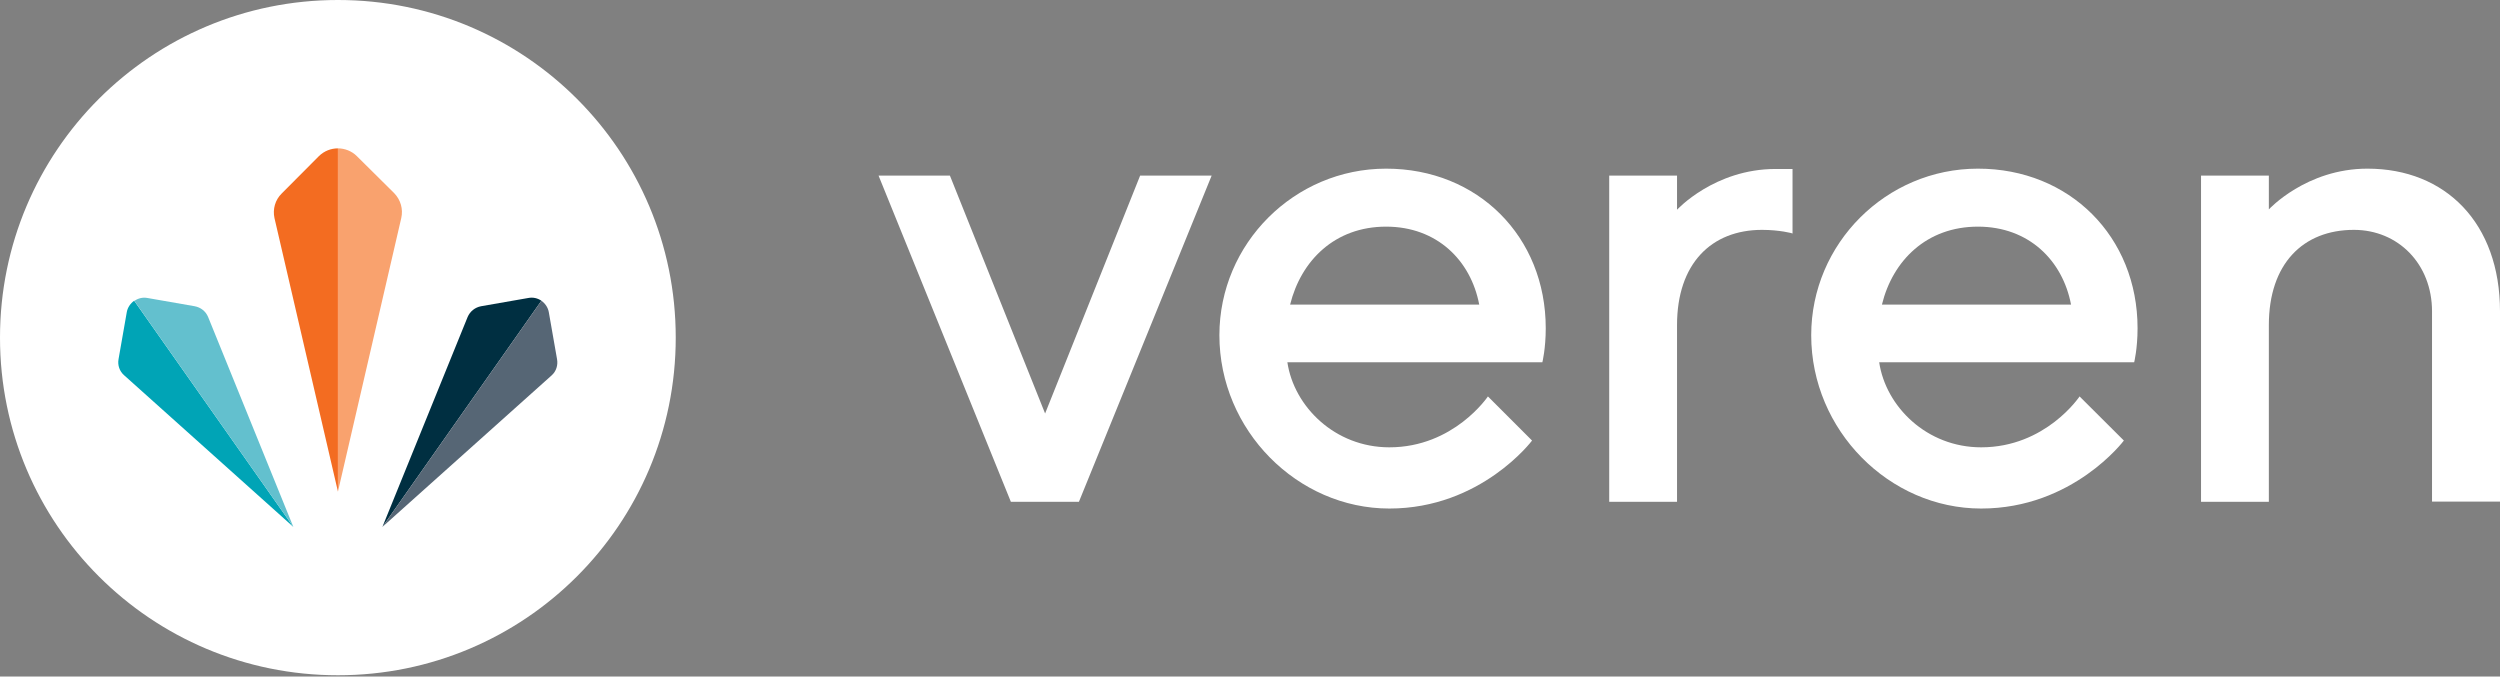
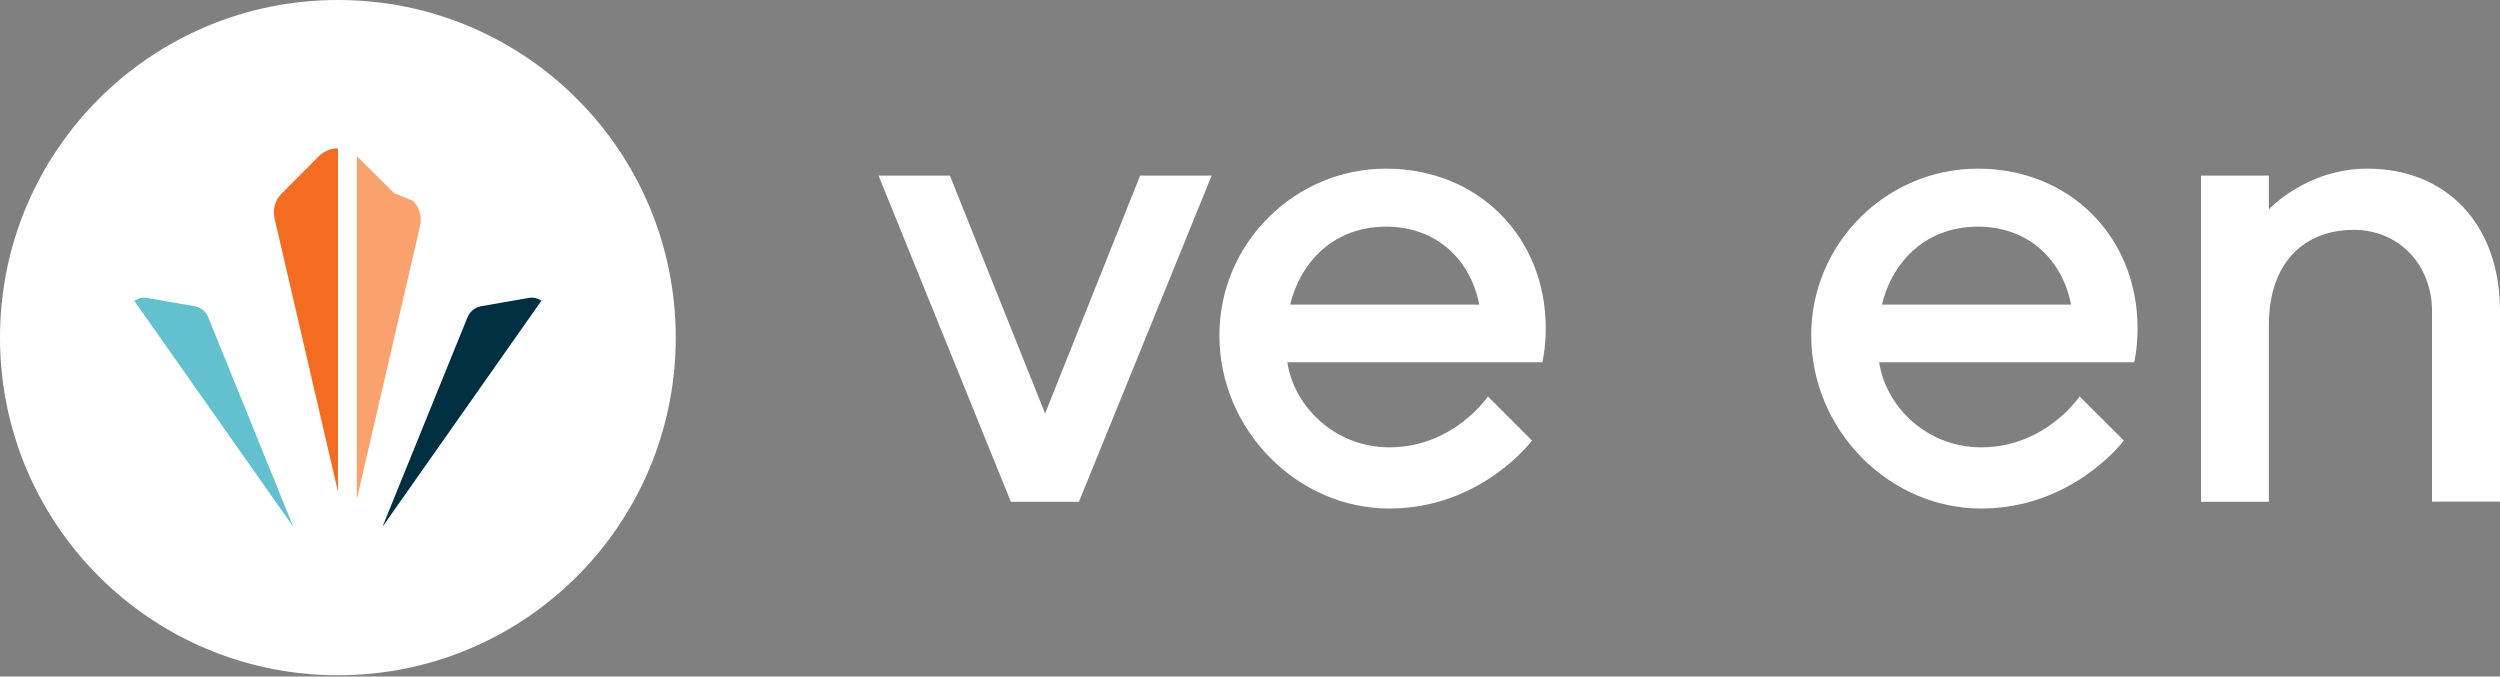
<svg xmlns="http://www.w3.org/2000/svg" version="1.2" viewBox="0 0 1552 420" width="1552" height="420">
  <rect x="0" y="0" width="1552" height="420" fill="#808080" stroke="none" />
  <title>verendddddd-svg</title>
  <style>
		.s0 { fill: #ffffff } 
		.s1 { fill: #00a4b6 } 
		.s2 { fill: #63c0ce } 
		.s3 { fill: #f36c21 } 
		.s4 { fill: #f9a26e } 
		.s5 { fill: #002f41 } 
		.s6 { fill: #566675 } 
	</style>
  <g id="Layer">
    <path id="Layer" class="s0" d="m627.5 311.4l-82.1-202.4h44.3l59.1 147.7 59-147.7h44.4l-82.4 202.5h-42.3z" />
    <path id="Layer" fill-rule="evenodd" class="s0" d="m799.2 224.9c4.1 27.5 29.5 52.8 63.3 52.8 40.1 0 61.2-31.6 61.2-31.6l27.4 27.4c0 0-31.6 42.2-88.6 42.2-57 0-105.5-48.5-105.5-107.6 0-56.9 46.5-103.4 103.5-103.4 57 0 99.1 42.2 99.1 99.1 0 12.7-2.1 21.1-2.1 21.1zm1.7-35.8h117.4c-5.2-27.4-26.2-48.4-57.8-48.4-31.8 0-52.8 21-59.6 48.4z" />
-     <path id="Layer" class="s0" d="m1093.9 142.7c-31.6 0-52.8 21.1-52.8 59.1v109.7h-42.1v-202.5h42.1v21.2c0 0 23.2-25.3 61.2-25.3h10.5v40.1c0.1-0.2-8.2-2.3-18.9-2.3z" />
    <path id="Layer" fill-rule="evenodd" class="s0" d="m1166.6 224.9c4.1 27.5 29.5 52.8 63.3 52.8 40.1 0 61.1-31.6 61.1-31.6l27.5 27.4c0 0-31.6 42.2-88.6 42.2-57 0-105.5-48.5-105.5-107.6 0-56.9 46.5-103.4 103.5-103.4 56.9 0 99.1 42.2 99.1 99.1 0 12.7-2.1 21.1-2.1 21.1zm1.7-35.8h117.4c-5.2-27.4-26.2-48.4-57.8-48.4-31.8 0-52.9 21-59.6 48.4z" />
    <path id="Layer" class="s0" d="m1408.5 130c0 0 23.2-25.3 61.2-25.3 48.5 0 82.3 33.8 82.3 88.6v118.1h-42.2v-118.1c0-29.5-21.1-50.6-48.5-50.6-31.6 0-52.8 21.1-52.8 59.1v109.7h-42.1v-202.5h42.1z" />
  </g>
  <path id="Layer" class="s0" d="m209.8 419.2c-116 0-209.8-93.7-209.8-209.6 0-115.9 93.8-209.6 209.8-209.6 116 0 209.7 93.7 209.7 209.6 0 115.9-93.7 209.6-209.7 209.6z" />
  <g id="Layer">
-     <path id="Layer" class="s1" d="m78.7 193.8l-5.1 29.1c-0.7 3.8 0.6 7.6 3.5 10.1l105 94.1-98.8-140.4c-2.3 1.6-4.1 4.2-4.6 7.1z" />
    <path id="Layer" class="s2" d="m120.8 190.1l-29.2-5.1c-3-0.6-5.9 0.2-8.2 1.8l98.7 140.3-52.9-130.3c-1.5-3.6-4.6-6-8.4-6.7z" />
  </g>
  <g id="Layer">
    <path id="Layer" class="s3" d="m198 96.9l-23.1 23.2c-4.1 4-5.7 9.8-4.5 15.3l39.4 169.8v-213.1c-4.3 0-8.5 1.6-11.8 4.8z" />
-     <path id="Layer" class="s4" d="m244.7 119.9l-23.2-23c-3.2-3.2-7.6-4.8-11.7-4.8v213.1l39.3-169.8c1.3-5.6-0.4-11.4-4.4-15.5z" />
+     <path id="Layer" class="s4" d="m244.7 119.9l-23.2-23v213.1l39.3-169.8c1.3-5.6-0.4-11.4-4.4-15.5z" />
  </g>
  <g id="Layer">
    <path id="Layer" class="s5" d="m327.9 185l-29.2 5.1c-3.8 0.7-6.9 3.2-8.4 6.7l-52.9 130.3 98.7-140.4c-2.3-1.6-5.2-2.3-8.2-1.7z" />
-     <path id="Layer" class="s6" d="m345.8 222.9l-5.1-29.1c-0.5-2.9-2.3-5.5-4.6-7.1l-98.7 140.4 105.1-94.1c2.8-2.5 4-6.3 3.3-10.1z" />
  </g>
</svg>